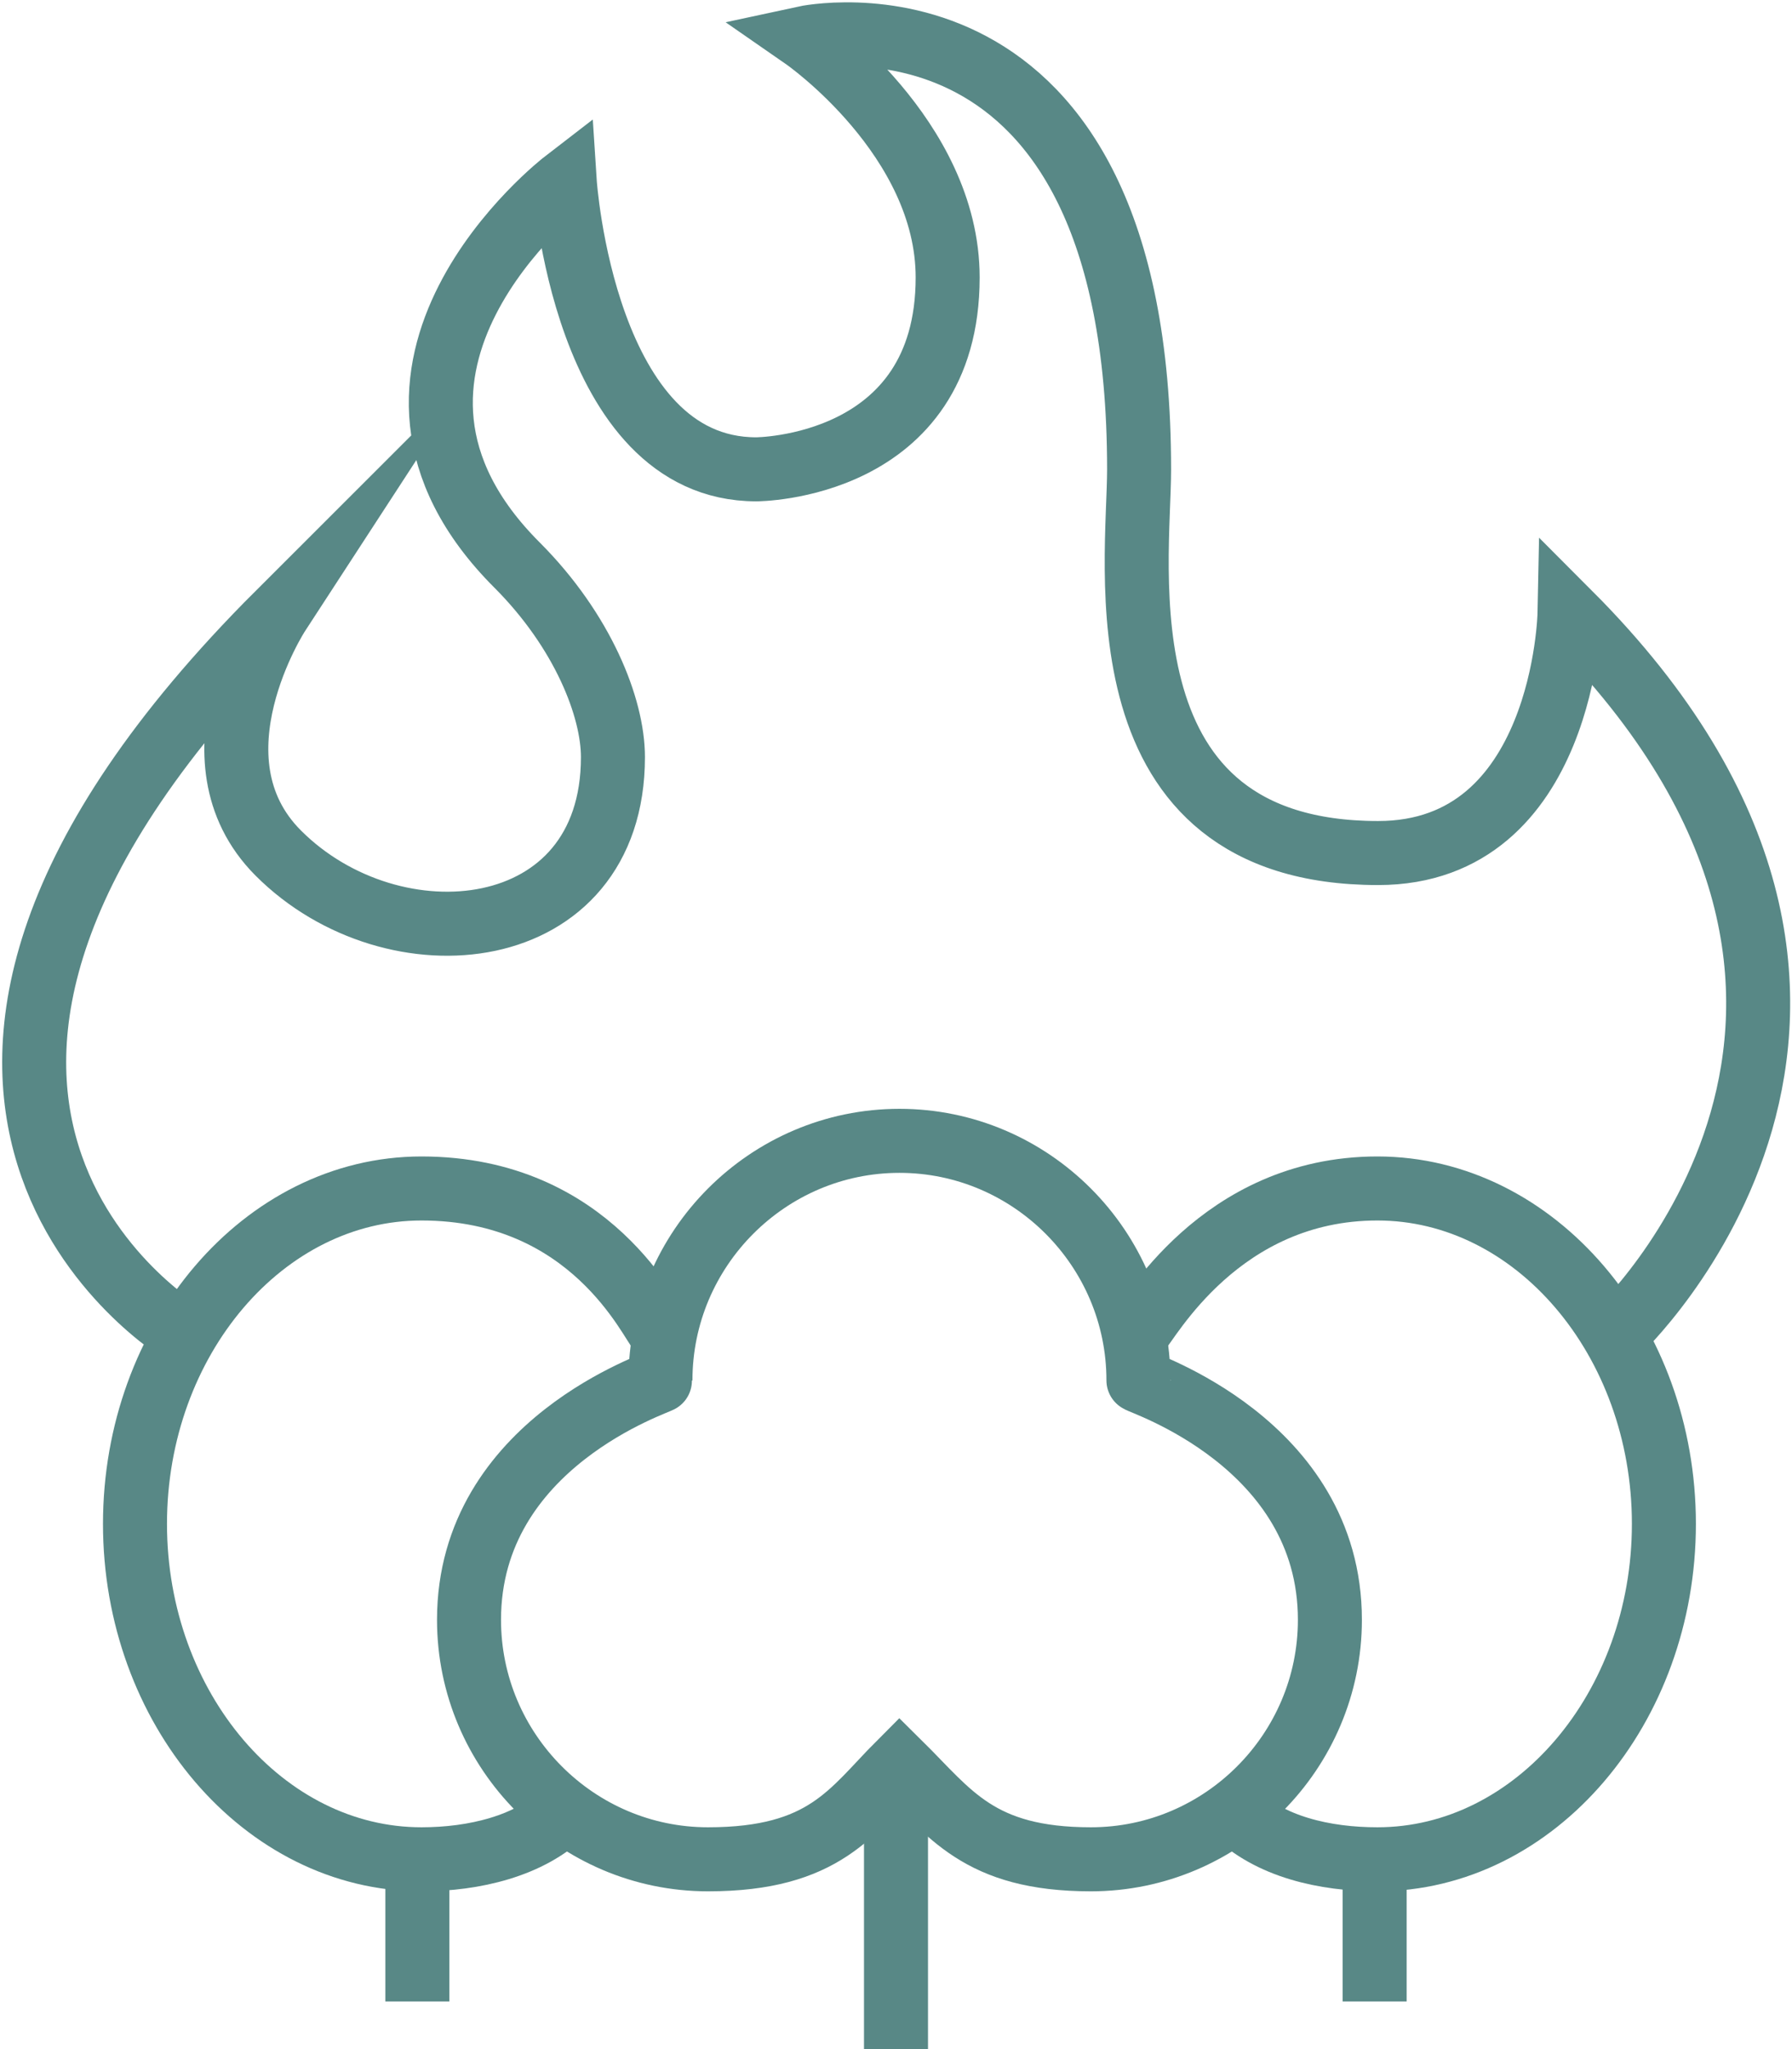
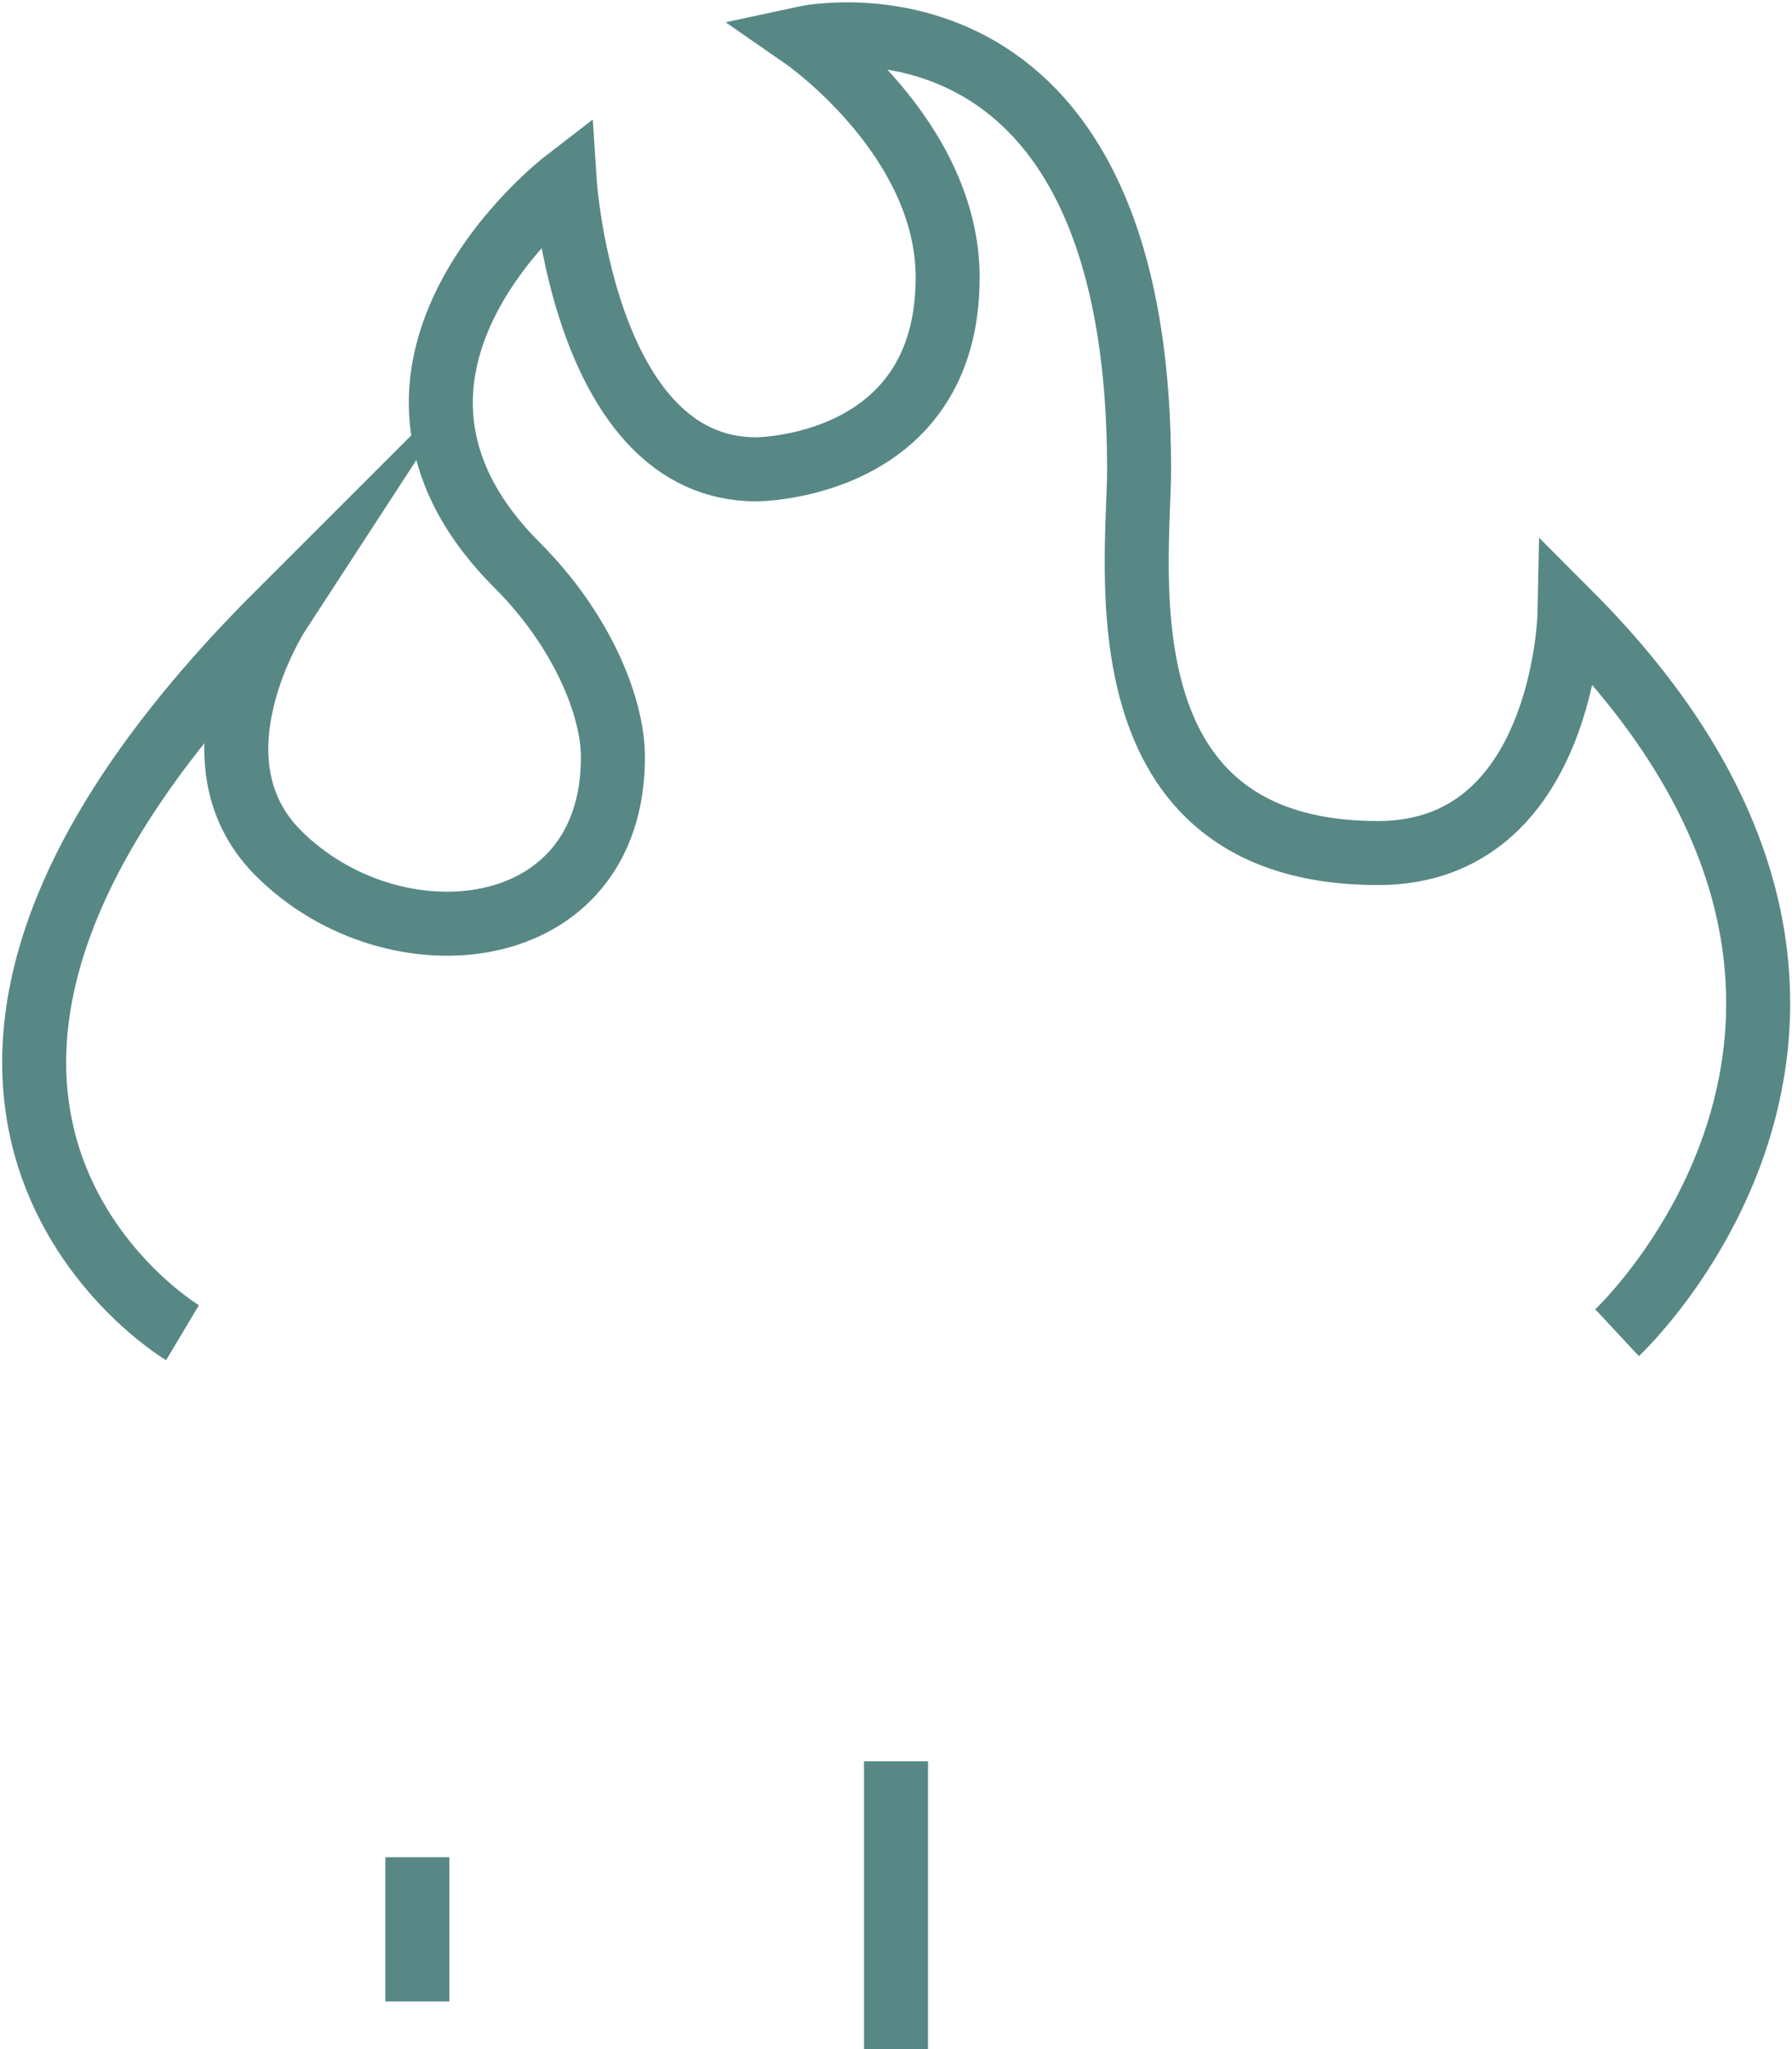
<svg xmlns="http://www.w3.org/2000/svg" width="70" height="80" viewBox="0 0 70 80" fill="none">
  <g clip-path="url(#clip0_438_1215)">
    <path d="M16.303 78.141V72.509" stroke="#588886" stroke-width="2.5" stroke-miterlimit="10" />
-     <path d="M53.697 78.141V72.509" stroke="#588886" stroke-width="2.5" stroke-miterlimit="10" />
    <path d="M7.129 52.031C7.129 52.031 -8.125 42.923 10.869 23.954C10.869 23.954 7.183 29.613 10.869 33.304C15.361 37.804 23.943 36.969 23.943 29.559C23.943 27.619 22.759 24.628 20.204 22.068C12.537 14.416 22.06 7.087 22.06 7.087C22.06 7.087 22.786 18.323 29.539 18.323C29.539 18.323 37.018 18.323 37.018 10.832C37.018 5.362 31.422 1.482 31.422 1.482C31.422 1.482 44.496 -1.347 44.496 18.323C44.496 22.041 42.802 33.304 53.832 33.304C61.122 33.304 61.31 23.954 61.31 23.954C76.726 39.394 63.167 52.031 63.167 52.031" stroke="#588886" stroke-width="2.5" stroke-miterlimit="10" />
    <path d="M35 80V68.764" stroke="#588886" stroke-width="2.5" stroke-miterlimit="10" />
-     <path d="M51.949 63.24C51.949 68.387 47.752 72.59 42.613 72.59C38.228 72.59 37.098 70.785 35.135 68.845C33.278 70.704 32.229 72.59 27.656 72.59C22.517 72.59 18.321 68.387 18.321 63.24C18.321 56.315 25.799 53.971 25.799 53.89C25.799 48.744 29.996 44.54 35.135 44.54C40.273 44.54 44.47 48.744 44.47 53.89C44.47 53.971 51.949 56.315 51.949 63.24Z" stroke="#588886" stroke-width="2.5" stroke-miterlimit="10" />
-     <path d="M22.06 70.731C20.715 72.078 18.509 72.59 16.464 72.59C10.304 72.59 5.273 66.689 5.273 59.495C5.273 52.3 10.304 46.4 16.464 46.4C23.136 46.4 25.423 51.654 25.799 52.004" stroke="#588886" stroke-width="2.5" stroke-miterlimit="10" />
-     <path d="M48.209 70.731C49.581 72.105 51.76 72.59 53.805 72.59C59.965 72.59 64.996 66.689 64.996 59.495C64.996 52.3 59.965 46.4 53.805 46.4C47.644 46.4 44.873 51.6 44.443 52.031" stroke="#588886" stroke-width="2.5" stroke-miterlimit="10" />
  </g>
  <defs>
    <clipPath id="clip0_438_1215">
      <rect width="70" height="80" fill="white" />
    </clipPath>
  </defs>
</svg>